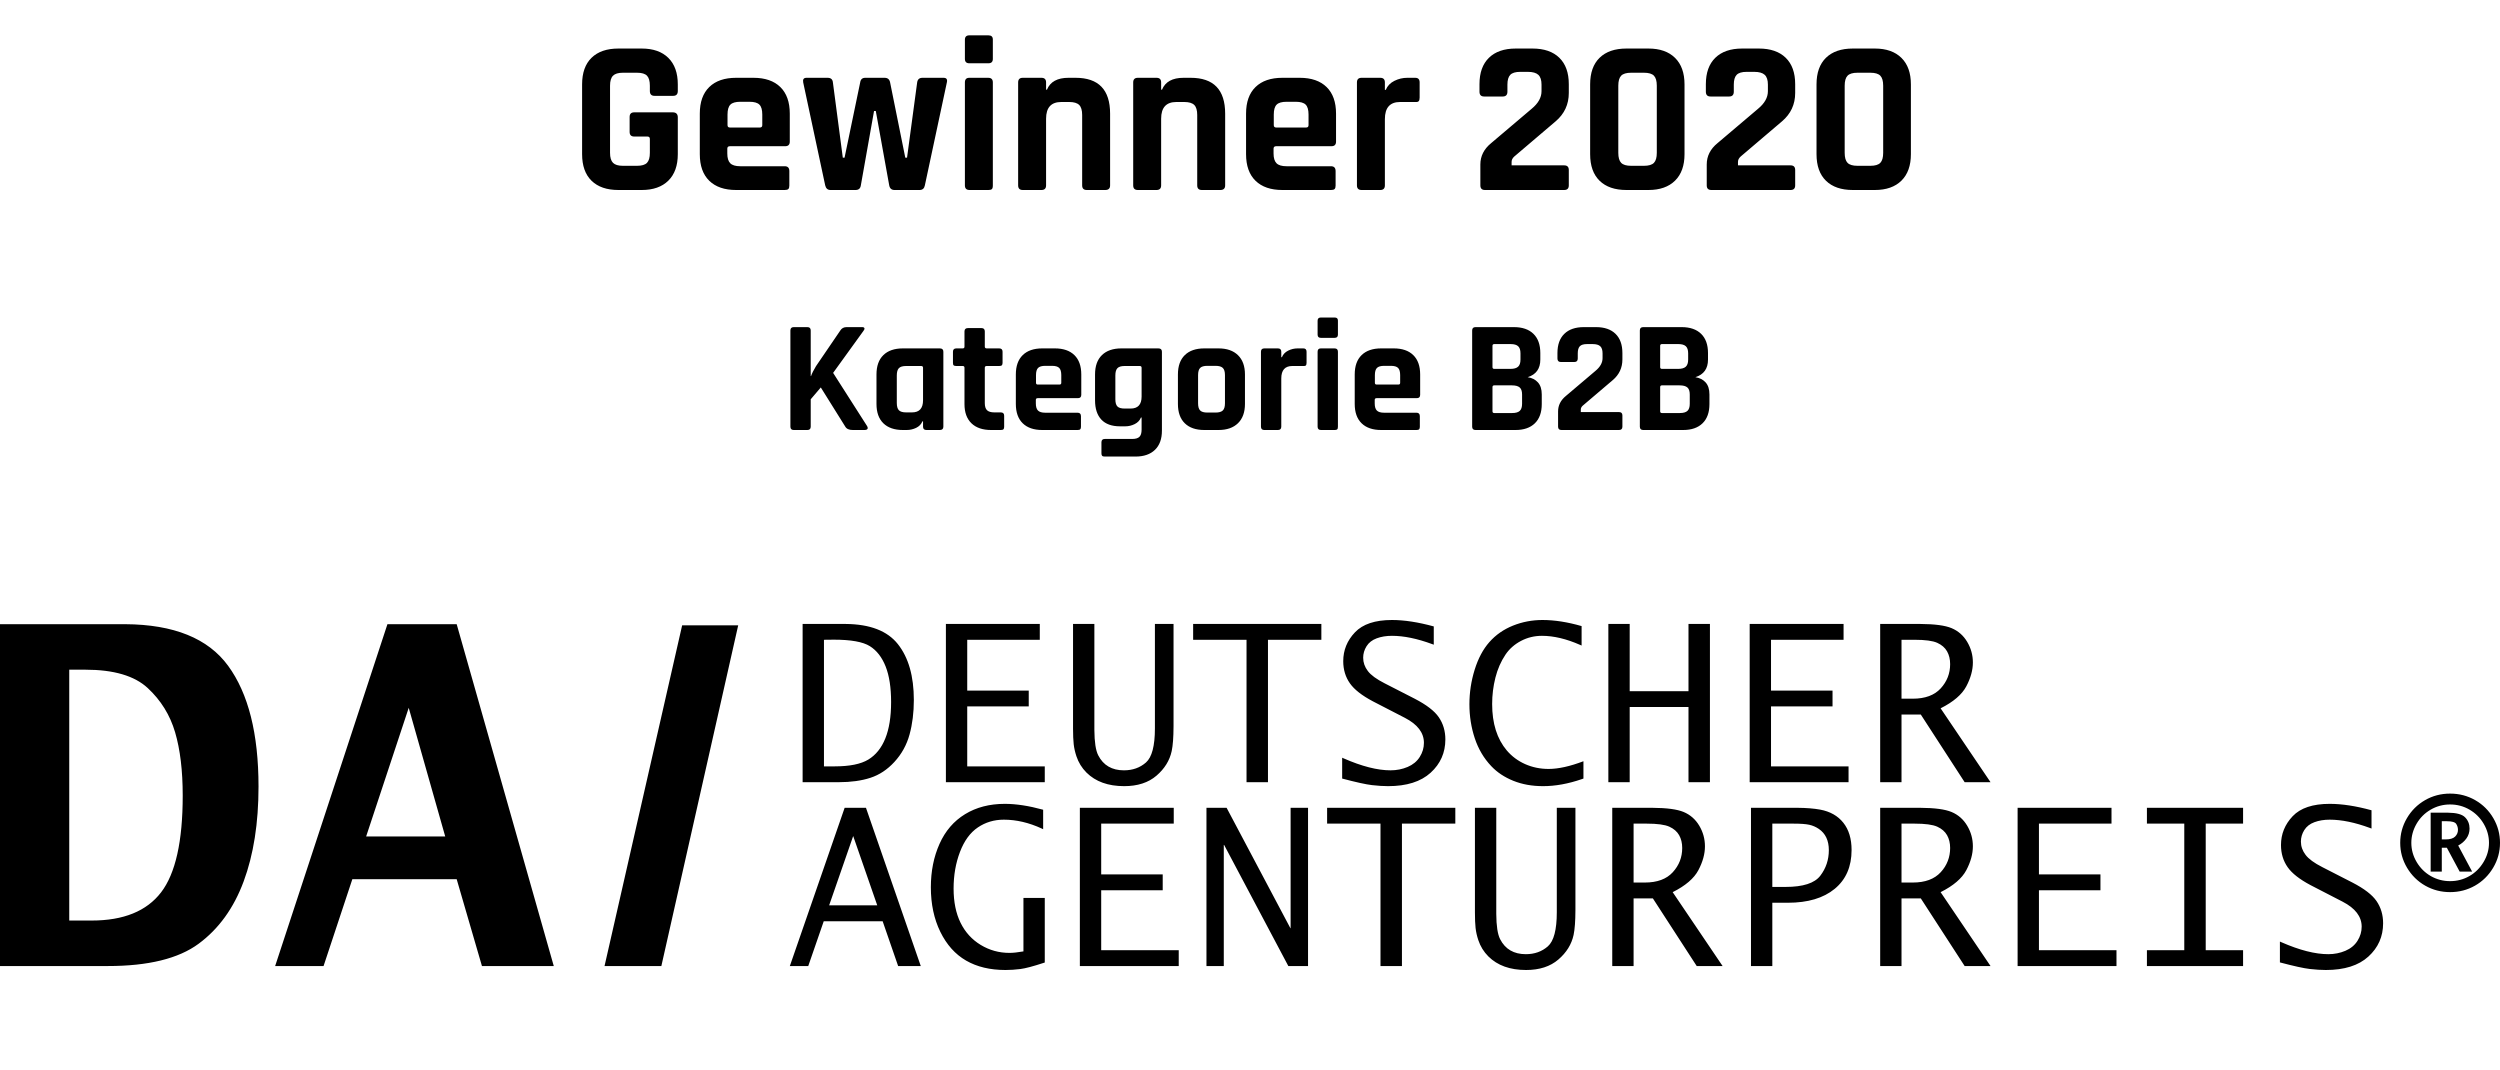
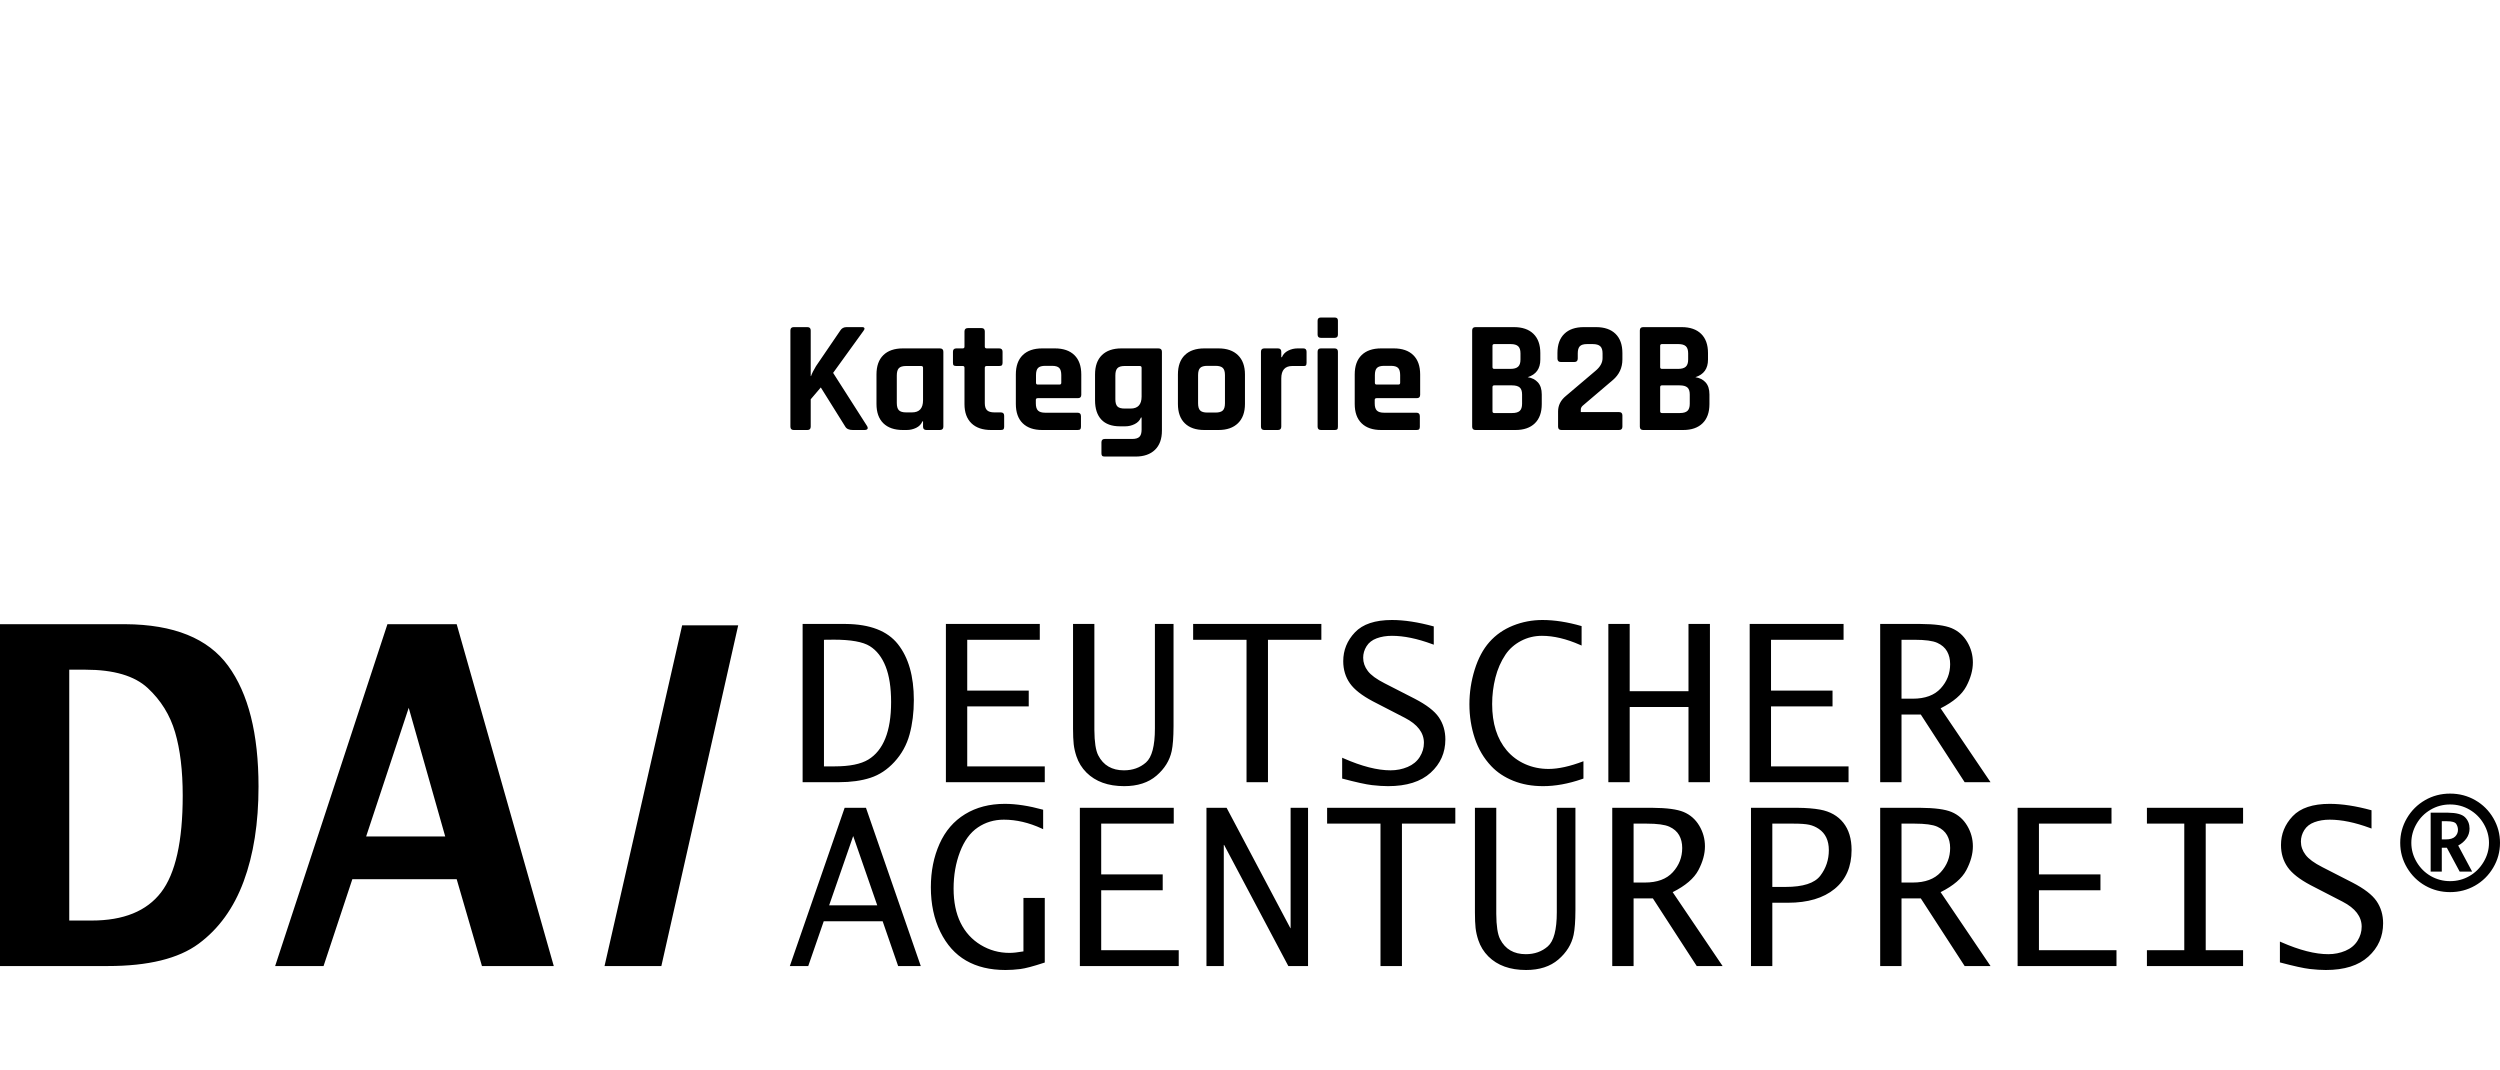
<svg xmlns="http://www.w3.org/2000/svg" width="250" height="107" viewBox="0 0 250 107">
  <g fill="none" fill-rule="evenodd">
    <path fill="#000" fill-rule="nonzero" d="M232.972,18.385 C234.199,18.385 235.593,18.599 237.152,19.027 L237.152,19.027 L237.152,20.855 L236.997,20.797 C235.5,20.244 234.158,19.967 232.972,19.967 C232.402,19.967 231.891,20.051 231.44,20.219 C230.988,20.386 230.651,20.65 230.427,21.01 C230.203,21.37 230.091,21.753 230.091,22.159 C230.091,22.637 230.247,23.079 230.557,23.485 C230.86,23.891 231.42,24.301 232.236,24.715 L232.236,24.715 L235.138,26.201 L235.249,26.258 C236.423,26.866 237.223,27.482 237.65,28.104 C238.091,28.745 238.311,29.487 238.311,30.328 C238.311,31.653 237.82,32.764 236.838,33.658 C235.856,34.553 234.438,35 232.582,35 C232.106,35 231.571,34.966 230.979,34.898 C230.387,34.831 229.391,34.612 227.991,34.241 L227.991,34.241 L227.991,32.156 L228.134,32.22 C229.95,33.018 231.516,33.418 232.831,33.418 C233.438,33.418 234.006,33.305 234.537,33.081 C235.067,32.856 235.472,32.523 235.75,32.081 C236.028,31.639 236.167,31.169 236.167,30.67 C236.167,29.658 235.531,28.824 234.261,28.168 L234.261,28.168 L231.153,26.564 L231.04,26.505 C229.959,25.932 229.203,25.338 228.77,24.725 C228.323,24.091 228.099,23.35 228.099,22.501 C228.099,21.404 228.489,20.443 229.268,19.62 C230.048,18.797 231.283,18.385 232.972,18.385 Z M149.627,18.781 L149.627,29.28 L149.627,29.393 C149.634,30.587 149.762,31.428 150.011,31.915 C150.267,32.418 150.61,32.794 151.04,33.043 C151.469,33.293 151.984,33.418 152.583,33.418 C153.456,33.418 154.191,33.156 154.787,32.632 C155.382,32.108 155.68,30.973 155.68,29.226 L155.68,29.226 L155.68,18.781 L157.543,18.781 L157.543,28.916 L157.542,29.037 C157.538,30.118 157.477,30.936 157.359,31.493 C157.156,32.434 156.649,33.254 155.837,33.952 C155.025,34.651 153.947,35 152.605,35 C151.002,35 149.746,34.547 148.836,33.642 C148.374,33.179 148.038,32.634 147.829,32.006 C147.692,31.593 147.602,31.19 147.558,30.798 C147.515,30.406 147.493,29.889 147.493,29.248 L147.493,29.248 L147.493,18.781 L149.627,18.781 Z M100.481,18.385 C101.607,18.385 102.885,18.581 104.315,18.973 L104.315,18.973 L104.315,20.919 L104.177,20.854 C102.896,20.263 101.631,19.967 100.384,19.967 C99.416,19.967 98.55,20.226 97.785,20.743 C97.019,21.259 96.424,22.075 95.998,23.191 C95.572,24.306 95.359,25.527 95.359,26.853 C95.359,28.193 95.592,29.335 96.057,30.28 C96.523,31.224 97.194,31.962 98.072,32.493 C98.949,33.024 99.907,33.289 100.947,33.289 C101.308,33.289 101.773,33.239 102.344,33.14 L102.344,33.14 L102.344,27.794 L104.477,27.794 L104.477,34.252 L104.366,34.288 C103.304,34.637 102.525,34.842 102.03,34.904 C101.517,34.968 101.022,35 100.546,35 C99.008,35 97.696,34.686 96.61,34.059 C95.523,33.432 94.664,32.473 94.032,31.183 C93.401,29.893 93.085,28.407 93.085,26.725 C93.085,25.128 93.373,23.683 93.951,22.389 C94.529,21.095 95.38,20.105 96.507,19.417 C97.633,18.729 98.958,18.385 100.481,18.385 Z M165.113,18.781 L165.241,18.781 C166.676,18.789 167.717,18.928 168.362,19.198 C169.026,19.476 169.548,19.934 169.927,20.571 C170.306,21.209 170.495,21.895 170.495,22.63 C170.495,23.392 170.277,24.187 169.84,25.014 C169.403,25.841 168.546,26.575 167.268,27.216 L167.268,27.216 L172.26,34.604 L169.672,34.604 L165.286,27.837 L163.359,27.837 L163.359,34.604 L161.225,34.604 L161.225,18.781 L165.113,18.781 Z M73.82,0.532 L66.135,34.604 L60.453,34.604 L68.215,0.532 L73.82,0.532 Z M12.376,0.419 L12.528,0.419 C17.376,0.448 20.804,1.833 22.81,4.577 C24.838,7.348 25.852,11.375 25.852,16.657 C25.852,20.307 25.356,23.467 24.366,26.139 C23.376,28.811 21.874,30.889 19.862,32.375 C17.85,33.861 14.825,34.604 10.785,34.604 L10.785,34.604 L0,34.604 L0,0.419 L12.376,0.419 Z M224.308,18.781 L224.308,20.363 L220.572,20.363 L220.572,33.022 L224.308,33.022 L224.308,34.604 L214.692,34.604 L214.692,33.022 L218.428,33.022 L218.428,20.363 L214.692,20.363 L214.692,18.781 L224.308,18.781 Z M211.15,18.781 L211.15,20.363 L203.894,20.363 L203.894,25.442 L210.045,25.442 L210.045,27.024 L203.894,27.024 L203.894,33.022 L211.648,33.022 L211.648,34.604 L201.761,34.604 L201.761,18.781 L211.15,18.781 Z M191.906,18.781 L192.033,18.781 C193.469,18.789 194.509,18.928 195.154,19.198 C195.819,19.476 196.34,19.934 196.719,20.571 C197.098,21.209 197.288,21.895 197.288,22.63 C197.288,23.392 197.069,24.187 196.633,25.014 C196.196,25.841 195.339,26.575 194.061,27.216 L194.061,27.216 L199.053,34.604 L196.465,34.604 L192.079,27.837 L190.151,27.837 L190.151,34.604 L188.018,34.604 L188.018,18.781 L191.906,18.781 Z M179.614,18.781 L179.769,18.781 C180.641,18.788 181.391,18.848 182.018,18.962 C183.014,19.148 183.787,19.586 184.335,20.277 C184.884,20.969 185.158,21.878 185.158,23.004 C185.158,24.665 184.595,25.958 183.469,26.885 C182.343,27.812 180.783,28.275 178.791,28.275 L178.791,28.275 L177.232,28.275 L177.232,34.604 L175.098,34.604 L175.098,18.781 L179.614,18.781 Z M145.532,18.781 L145.532,20.363 L140.194,20.363 L140.194,34.604 L138.049,34.604 L138.049,20.363 L132.711,20.363 L132.711,18.781 L145.532,18.781 Z M122.661,18.781 L129.039,30.82 L129.061,30.82 L129.061,18.781 L130.804,18.781 L130.804,34.604 L128.833,34.604 L122.411,22.491 L122.379,22.491 L122.379,34.604 L120.646,34.604 L120.646,18.781 L122.661,18.781 Z M117.375,18.781 L117.375,20.363 L110.12,20.363 L110.12,25.442 L116.271,25.442 L116.271,27.024 L110.12,27.024 L110.12,33.022 L117.873,33.022 L117.873,34.604 L107.986,34.604 L107.986,18.781 L117.375,18.781 Z M86.597,18.781 L92.077,34.604 L89.814,34.604 L88.265,30.125 L82.374,30.125 L80.825,34.604 L78.984,34.604 L84.464,18.781 L86.597,18.781 Z M45.668,0.419 L55.377,34.604 L48.195,34.604 L45.668,25.919 L35.234,25.919 L32.356,34.604 L27.514,34.604 L38.743,0.419 L45.668,0.419 Z M8.539,4.969 L6.925,4.969 L6.925,30.054 L9.171,30.054 C12.353,30.054 14.665,29.115 16.108,27.236 C17.55,25.357 18.272,22.131 18.272,17.558 C18.272,15.063 18.018,12.954 17.511,11.229 C17.004,9.504 16.092,8.03 14.774,6.806 C13.456,5.581 11.378,4.969 8.539,4.969 L8.539,4.969 Z M85.319,21.603 L82.915,28.531 L87.724,28.531 L85.319,21.603 Z M245.01,17.36 C245.924,17.36 246.764,17.58 247.528,18.02 C248.292,18.46 248.895,19.061 249.337,19.823 C249.779,20.585 250,21.406 250,22.286 C250,23.181 249.771,24.011 249.314,24.777 C248.857,25.543 248.251,26.14 247.494,26.569 C246.737,26.998 245.909,27.212 245.01,27.212 C244.111,27.212 243.284,26.998 242.527,26.569 C241.77,26.14 241.163,25.543 240.706,24.777 C240.249,24.011 240.021,23.181 240.021,22.286 C240.021,21.406 240.244,20.585 240.689,19.823 C241.135,19.061 241.738,18.46 242.499,18.02 C243.259,17.58 244.096,17.36 245.01,17.36 Z M179.354,20.363 L177.232,20.363 L177.232,26.692 L178.563,26.692 C180.303,26.692 181.458,26.32 182.029,25.575 C182.599,24.83 182.884,23.977 182.884,23.015 C182.884,22.052 182.549,21.343 181.877,20.887 C181.581,20.687 181.262,20.55 180.919,20.475 C180.576,20.4 180.054,20.363 179.354,20.363 L179.354,20.363 Z M191.462,20.363 L190.151,20.363 L190.151,26.254 L191.278,26.254 C192.512,26.254 193.443,25.91 194.072,25.222 C194.7,24.535 195.014,23.727 195.014,22.801 C195.014,22.309 194.911,21.881 194.705,21.518 C194.499,21.154 194.173,20.871 193.725,20.668 C193.277,20.465 192.523,20.363 191.462,20.363 L191.462,20.363 Z M164.669,20.363 L163.359,20.363 L163.359,26.254 L164.485,26.254 C165.719,26.254 166.651,25.91 167.279,25.222 C167.907,24.535 168.221,23.727 168.221,22.801 C168.221,22.309 168.118,21.881 167.912,21.518 C167.707,21.154 167.38,20.871 166.932,20.668 C166.485,20.465 165.73,20.363 164.669,20.363 L164.669,20.363 Z M245.01,18.447 C244.306,18.447 243.656,18.621 243.061,18.969 C242.465,19.316 241.995,19.79 241.65,20.389 C241.306,20.988 241.133,21.62 241.133,22.286 C241.133,22.967 241.311,23.606 241.667,24.206 C242.023,24.805 242.495,25.273 243.083,25.609 C243.671,25.946 244.314,26.114 245.01,26.114 C245.707,26.114 246.35,25.946 246.938,25.609 C247.526,25.273 248,24.803 248.359,24.2 C248.719,23.597 248.899,22.959 248.899,22.286 C248.899,21.62 248.725,20.988 248.376,20.389 C248.028,19.79 247.556,19.316 246.96,18.969 C246.365,18.621 245.715,18.447 245.01,18.447 Z M244.718,19.268 L244.806,19.269 C245.642,19.278 246.206,19.43 246.499,19.723 C246.803,20.026 246.955,20.404 246.955,20.855 C246.955,21.225 246.85,21.556 246.64,21.848 C246.43,22.14 246.157,22.375 245.82,22.552 L245.82,22.552 L247.213,25.16 L245.966,25.16 L244.685,22.774 L244.179,22.774 L244.179,25.16 L243.066,25.16 L243.066,19.268 L244.718,19.268 Z M244.685,20.123 L244.179,20.123 L244.179,21.942 L244.561,21.942 C245.003,21.942 245.319,21.848 245.51,21.659 C245.702,21.471 245.797,21.247 245.797,20.988 C245.797,20.773 245.739,20.576 245.623,20.394 C245.507,20.213 245.194,20.123 244.685,20.123 L244.685,20.123 Z M40.872,8.781 L36.614,21.646 L44.522,21.646 L40.872,8.781 Z M109.437,0.396 L109.437,10.895 L109.438,11.008 C109.445,12.202 109.573,13.043 109.822,13.53 C110.078,14.033 110.421,14.409 110.851,14.658 C111.28,14.908 111.795,15.033 112.394,15.033 C113.267,15.033 114.002,14.771 114.598,14.247 C115.193,13.723 115.491,12.588 115.491,10.841 L115.491,10.841 L115.491,0.396 L117.354,0.396 L117.354,10.531 L117.353,10.653 C117.349,11.733 117.288,12.551 117.169,13.108 C116.967,14.049 116.46,14.869 115.648,15.567 C114.836,16.266 113.758,16.615 112.415,16.615 C110.813,16.615 109.557,16.162 108.647,15.257 C108.185,14.794 107.849,14.249 107.64,13.621 C107.503,13.208 107.412,12.805 107.369,12.413 C107.326,12.021 107.304,11.504 107.304,10.863 L107.304,10.863 L107.304,0.396 L109.437,0.396 Z M154.251,0 C155.449,0 156.752,0.203 158.16,0.609 L158.16,0.609 L158.16,2.555 L158.017,2.492 C156.643,1.885 155.369,1.582 154.196,1.582 C153.446,1.582 152.747,1.752 152.101,2.09 C151.455,2.429 150.937,2.887 150.547,3.464 C150.092,4.141 149.757,4.909 149.54,5.768 C149.323,6.627 149.215,7.506 149.215,8.404 C149.215,10.343 149.702,11.889 150.677,13.044 C151.182,13.636 151.796,14.092 152.518,14.413 C153.24,14.733 154.02,14.894 154.857,14.894 C155.832,14.894 156.994,14.637 158.344,14.124 L158.344,14.124 L158.344,15.856 L158.181,15.913 C156.826,16.381 155.533,16.615 154.305,16.615 C153.207,16.615 152.217,16.437 151.332,16.08 C150.448,15.724 149.713,15.236 149.128,14.616 C148.385,13.832 147.834,12.901 147.477,11.825 C147.12,10.749 146.941,9.615 146.941,8.425 C146.941,7.249 147.116,6.098 147.466,4.972 C147.816,3.845 148.305,2.926 148.934,2.213 C149.576,1.486 150.365,0.936 151.3,0.561 C152.235,0.187 153.218,0 154.251,0 Z M139.197,0 C140.425,0 141.818,0.214 143.377,0.642 L143.377,0.642 L143.377,2.47 L143.222,2.412 C141.725,1.859 140.384,1.582 139.197,1.582 C138.627,1.582 138.116,1.666 137.665,1.834 C137.214,2.001 136.876,2.265 136.653,2.625 C136.429,2.985 136.317,3.368 136.317,3.774 C136.317,4.252 136.472,4.694 136.782,5.1 C137.086,5.506 137.645,5.916 138.461,6.33 L138.461,6.33 L141.363,7.816 L141.474,7.873 C142.648,8.481 143.449,9.097 143.876,9.719 C144.316,10.36 144.536,11.102 144.536,11.943 C144.536,13.268 144.045,14.379 143.063,15.273 C142.082,16.168 140.663,16.615 138.808,16.615 C138.331,16.615 137.797,16.581 137.205,16.513 C136.613,16.446 135.617,16.227 134.216,15.856 L134.216,15.856 L134.216,13.771 L134.36,13.835 C136.176,14.633 137.741,15.033 139.057,15.033 C139.663,15.033 140.232,14.92 140.762,14.696 C141.293,14.471 141.697,14.138 141.975,13.696 C142.253,13.254 142.392,12.784 142.392,12.285 C142.392,11.273 141.757,10.439 140.486,9.783 L140.486,9.783 L137.378,8.179 L137.265,8.12 C136.185,7.547 135.428,6.953 134.996,6.34 C134.548,5.706 134.324,4.965 134.324,4.116 C134.324,3.019 134.714,2.058 135.494,1.235 C136.274,0.412 137.508,0 139.197,0 Z M191.906,0.396 L192.033,0.396 C193.469,0.404 194.509,0.543 195.154,0.813 C195.819,1.091 196.34,1.549 196.719,2.186 C197.098,2.824 197.288,3.51 197.288,4.245 C197.288,5.007 197.069,5.802 196.633,6.629 C196.196,7.456 195.339,8.19 194.061,8.831 L194.061,8.831 L199.053,16.219 L196.465,16.219 L192.079,9.452 L190.151,9.452 L190.151,16.219 L188.018,16.219 L188.018,0.396 L191.906,0.396 Z M184.357,0.396 L184.357,1.978 L177.102,1.978 L177.102,7.057 L183.253,7.057 L183.253,8.639 L177.102,8.639 L177.102,14.637 L184.855,14.637 L184.855,16.219 L174.968,16.219 L174.968,0.396 L184.357,0.396 Z M162.969,0.396 L162.969,7.121 L168.849,7.121 L168.849,0.396 L170.993,0.396 L170.993,16.219 L168.849,16.219 L168.849,8.703 L162.969,8.703 L162.969,16.219 L160.835,16.219 L160.835,0.396 L162.969,0.396 Z M132.136,0.396 L132.136,1.978 L126.797,1.978 L126.797,16.219 L124.653,16.219 L124.653,1.978 L119.314,1.978 L119.314,0.396 L132.136,0.396 Z M103.979,0.396 L103.979,1.978 L96.723,1.978 L96.723,7.057 L102.874,7.057 L102.874,8.639 L96.723,8.639 L96.723,14.637 L104.477,14.637 L104.477,16.219 L94.59,16.219 L94.59,0.396 L103.979,0.396 Z M84.453,0.396 L84.579,0.396 C87.004,0.419 88.74,1.09 89.787,2.411 C90.851,3.755 91.384,5.617 91.384,7.997 C91.384,9.252 91.241,10.401 90.956,11.446 C90.671,12.49 90.164,13.407 89.435,14.199 C88.734,14.961 87.937,15.489 87.041,15.781 C86.146,16.073 85.092,16.219 83.879,16.219 L83.879,16.219 L80.262,16.219 L80.262,0.396 L84.453,0.396 Z M83.392,1.967 L82.396,1.978 L82.396,14.637 L83.468,14.637 C84.962,14.637 86.083,14.411 86.83,13.958 C87.577,13.505 88.144,12.802 88.53,11.846 C88.917,10.891 89.11,9.676 89.11,8.201 C89.11,6.754 88.927,5.569 88.563,4.646 C88.198,3.723 87.671,3.045 86.982,2.614 C86.292,2.183 85.096,1.967 83.392,1.967 L83.392,1.967 Z M191.462,1.978 L190.151,1.978 L190.151,7.869 L191.278,7.869 C192.512,7.869 193.443,7.525 194.072,6.837 C194.7,6.15 195.014,5.342 195.014,4.416 C195.014,3.924 194.911,3.496 194.705,3.133 C194.499,2.769 194.173,2.486 193.725,2.283 C193.277,2.08 192.523,1.978 191.462,1.978 L191.462,1.978 Z" transform="translate(0 62)" />
-     <path fill="#000" fill-rule="nonzero" d="M5.962 15.466 3.63 15.466C2.471 15.466 1.577 15.158.946 14.542.315 13.926 0 13.039 0 11.88L0 4.906C0 3.747.315 2.86.946 2.244 1.577 1.628 2.471 1.32 3.63 1.32L5.962 1.32C7.106 1.32 7.993 1.632 8.624 2.255 9.255 2.878 9.57 3.762 9.57 4.906L9.57 5.566C9.57 5.889 9.416 6.05 9.108 6.05L7.238 6.05C6.93 6.05 6.776 5.889 6.776 5.566L6.776 5.038C6.776 4.569 6.681 4.235 6.49 4.037 6.299 3.839 5.969 3.74 5.5 3.74L4.07 3.74C3.615 3.74 3.289 3.839 3.091 4.037 2.893 4.235 2.794 4.569 2.794 5.038L2.794 11.748C2.794 12.217 2.893 12.551 3.091 12.749 3.289 12.947 3.615 13.046 4.07 13.046L5.5 13.046C5.969 13.046 6.299 12.947 6.49 12.749 6.681 12.551 6.776 12.217 6.776 11.748L6.776 10.362C6.776 10.201 6.695 10.12 6.534 10.12L5.214 10.12C4.906 10.12 4.752 9.966 4.752 9.658L4.752 8.162C4.752 7.854 4.906 7.7 5.214 7.7L9.064 7.7C9.401 7.7 9.57 7.869 9.57 8.206L9.57 11.88C9.57 13.024 9.255 13.908 8.624 14.531 7.993 15.154 7.106 15.466 5.962 15.466ZM20.262 15.466 15.4 15.466C14.241 15.466 13.347 15.158 12.716 14.542 12.085 13.926 11.77 13.039 11.77 11.88L11.77 7.832C11.77 6.673 12.085 5.786 12.716 5.17 13.347 4.554 14.241 4.246 15.4 4.246L17.138 4.246C18.297 4.246 19.191 4.554 19.822 5.17 20.453 5.786 20.768 6.673 20.768 7.832L20.768 10.626C20.768 10.934 20.614 11.088 20.306 11.088L14.784 11.088C14.608 11.088 14.52 11.169 14.52 11.33L14.52 11.814C14.52 12.269 14.619 12.595 14.817 12.793 15.015 12.991 15.349 13.09 15.818 13.09L20.262 13.09C20.57 13.09 20.724 13.251 20.724 13.574L20.724 15.026C20.724 15.187 20.691 15.301 20.625 15.367 20.559 15.433 20.438 15.466 20.262 15.466ZM14.784 9.218 17.776 9.218C17.937 9.218 18.018 9.137 18.018 8.976L18.018 7.92C18.018 7.451 17.923 7.121 17.732 6.93 17.541 6.739 17.211 6.644 16.742 6.644L15.818 6.644C15.349 6.644 15.019 6.739 14.828 6.93 14.637 7.121 14.542 7.451 14.542 7.92L14.542 8.976C14.542 9.137 14.623 9.218 14.784 9.218ZM27.346 15.466 24.838 15.466C24.559 15.466 24.383 15.312 24.31 15.004L22.11 4.708C22.051 4.4 22.161 4.246 22.44 4.246L24.552 4.246C24.875 4.246 25.051 4.4 25.08 4.708L26.07 12.232 26.246 12.232 27.808 4.708C27.852 4.4 28.021 4.246 28.314 4.246L30.25 4.246C30.558 4.246 30.741 4.4 30.8 4.708L32.318 12.232 32.494 12.232 33.506 4.708C33.55 4.4 33.726 4.246 34.034 4.246L36.146 4.246C36.439 4.246 36.549 4.4 36.476 4.708L34.276 15.004C34.217 15.312 34.041 15.466 33.748 15.466L31.24 15.466C30.947 15.466 30.771 15.312 30.712 15.004L29.37 7.568 29.194 7.568 27.874 15.004C27.83 15.312 27.654 15.466 27.346 15.466ZM38.28 2.354 38.28.44C38.28.147 38.427 0 38.72 0L40.634 0C40.927 0 41.074.139 41.074.418L41.074 2.354C41.074 2.647 40.927 2.794 40.634 2.794L38.72 2.794C38.427 2.794 38.28 2.647 38.28 2.354ZM38.28 15.004 38.28 4.708C38.28 4.4 38.427 4.246 38.72 4.246L40.612 4.246C40.92 4.246 41.074 4.4 41.074 4.708L41.074 15.004C41.074 15.195 41.041 15.319 40.975 15.378 40.909 15.437 40.795 15.466 40.634 15.466L38.742 15.466C38.434 15.466 38.28 15.312 38.28 15.004ZM45.936 15.466 44.066 15.466C43.758 15.466 43.604 15.312 43.604 15.004L43.604 4.708C43.604 4.4 43.758 4.246 44.066 4.246L45.936 4.246C46.244 4.246 46.398 4.4 46.398 4.708L46.398 5.434 46.486 5.434C46.809 4.642 47.527 4.246 48.642 4.246L49.346 4.246C51.649 4.246 52.8 5.441 52.8 7.832L52.8 15.004C52.8 15.312 52.639 15.466 52.316 15.466L50.468 15.466C50.16 15.466 50.006 15.312 50.006 15.004L50.006 7.964C50.006 7.495 49.907 7.161 49.709 6.963 49.511 6.765 49.177 6.666 48.708 6.666L47.916 6.666C46.904 6.666 46.398 7.223 46.398 8.338L46.398 15.004C46.398 15.312 46.244 15.466 45.936 15.466ZM57.442 15.466 55.572 15.466C55.264 15.466 55.11 15.312 55.11 15.004L55.11 4.708C55.11 4.4 55.264 4.246 55.572 4.246L57.442 4.246C57.75 4.246 57.904 4.4 57.904 4.708L57.904 5.434 57.992 5.434C58.315 4.642 59.033 4.246 60.148 4.246L60.852 4.246C63.155 4.246 64.306 5.441 64.306 7.832L64.306 15.004C64.306 15.312 64.145 15.466 63.822 15.466L61.974 15.466C61.666 15.466 61.512 15.312 61.512 15.004L61.512 7.964C61.512 7.495 61.413 7.161 61.215 6.963 61.017 6.765 60.683 6.666 60.214 6.666L59.422 6.666C58.41 6.666 57.904 7.223 57.904 8.338L57.904 15.004C57.904 15.312 57.75 15.466 57.442 15.466ZM74.888 15.466 70.026 15.466C68.867 15.466 67.973 15.158 67.342 14.542 66.711 13.926 66.396 13.039 66.396 11.88L66.396 7.832C66.396 6.673 66.711 5.786 67.342 5.17 67.973 4.554 68.867 4.246 70.026 4.246L71.764 4.246C72.923 4.246 73.817 4.554 74.448 5.17 75.079 5.786 75.394 6.673 75.394 7.832L75.394 10.626C75.394 10.934 75.24 11.088 74.932 11.088L69.41 11.088C69.234 11.088 69.146 11.169 69.146 11.33L69.146 11.814C69.146 12.269 69.245 12.595 69.443 12.793 69.641 12.991 69.975 13.09 70.444 13.09L74.888 13.09C75.196 13.09 75.35 13.251 75.35 13.574L75.35 15.026C75.35 15.187 75.317 15.301 75.251 15.367 75.185 15.433 75.064 15.466 74.888 15.466ZM69.41 9.218 72.402 9.218C72.563 9.218 72.644 9.137 72.644 8.976L72.644 7.92C72.644 7.451 72.549 7.121 72.358 6.93 72.167 6.739 71.837 6.644 71.368 6.644L70.444 6.644C69.975 6.644 69.645 6.739 69.454 6.93 69.263 7.121 69.168 7.451 69.168 7.92L69.168 8.976C69.168 9.137 69.249 9.218 69.41 9.218ZM79.816 15.466 77.946 15.466C77.638 15.466 77.484 15.312 77.484 15.004L77.484 4.708C77.484 4.4 77.638 4.246 77.946 4.246L79.816 4.246C80.124 4.246 80.278 4.4 80.278 4.708L80.278 5.456 80.366 5.456C80.527 5.06 80.813 4.759 81.224 4.554 81.635 4.349 82.067 4.246 82.522 4.246L83.314 4.246C83.607 4.246 83.754 4.4 83.754 4.708L83.754 6.226C83.754 6.402 83.721 6.523 83.655 6.589 83.589 6.655 83.475 6.681 83.314 6.666L81.796 6.666C80.784 6.666 80.278 7.238 80.278 8.382L80.278 15.004C80.278 15.312 80.124 15.466 79.816 15.466ZM89.826 15.004 89.826 12.914C89.826 12.078 90.185 11.367 90.904 10.78L94.952 7.348C95.612 6.805 95.942 6.219 95.942 5.588L95.942 4.928C95.942 4.473 95.836 4.147 95.623 3.949 95.41 3.751 95.062 3.652 94.578 3.652L93.808 3.652C93.339 3.652 93.009 3.751 92.818 3.949 92.627 4.147 92.532 4.473 92.532 4.928L92.532 5.632C92.532 5.955 92.378 6.116 92.07 6.116L90.2 6.116C89.892 6.116 89.738 5.955 89.738 5.632L89.738 4.884C89.738 3.74 90.053 2.86 90.684 2.244 91.315 1.628 92.209 1.32 93.368 1.32L95.04 1.32C96.199 1.32 97.093 1.628 97.724 2.244 98.355 2.86 98.67 3.74 98.67 4.884L98.67 5.764C98.67 6.908 98.23 7.854 97.35 8.602L93.214 12.122C93.038 12.283 92.95 12.459 92.95 12.65L92.95 13.002 98.208 13.002C98.516 13.002 98.67 13.156 98.67 13.464L98.67 15.004C98.67 15.312 98.516 15.466 98.208 15.466L90.288 15.466C89.98 15.466 89.826 15.312 89.826 15.004ZM104.896 13.046 106.194 13.046C106.663 13.046 106.993 12.947 107.184 12.749 107.375 12.551 107.47 12.217 107.47 11.748L107.47 5.038C107.47 4.569 107.375 4.235 107.184 4.037 106.993 3.839 106.663 3.74 106.194 3.74L104.896 3.74C104.427 3.74 104.097 3.839 103.906 4.037 103.715 4.235 103.62 4.569 103.62 5.038L103.62 11.748C103.62 12.217 103.715 12.551 103.906 12.749 104.097 12.947 104.427 13.046 104.896 13.046ZM106.634 15.466 104.434 15.466C103.275 15.466 102.381 15.158 101.75 14.542 101.119 13.926 100.804 13.039 100.804 11.88L100.804 4.906C100.804 3.747 101.119 2.86 101.75 2.244 102.381 1.628 103.275 1.32 104.434 1.32L106.634 1.32C107.778 1.32 108.665 1.632 109.296 2.255 109.927 2.878 110.242 3.762 110.242 4.906L110.242 11.88C110.242 13.024 109.927 13.908 109.296 14.531 108.665 15.154 107.778 15.466 106.634 15.466ZM112.464 15.004 112.464 12.914C112.464 12.078 112.823 11.367 113.542 10.78L117.59 7.348C118.25 6.805 118.58 6.219 118.58 5.588L118.58 4.928C118.58 4.473 118.474 4.147 118.261 3.949 118.048 3.751 117.7 3.652 117.216 3.652L116.446 3.652C115.977 3.652 115.647 3.751 115.456 3.949 115.265 4.147 115.17 4.473 115.17 4.928L115.17 5.632C115.17 5.955 115.016 6.116 114.708 6.116L112.838 6.116C112.53 6.116 112.376 5.955 112.376 5.632L112.376 4.884C112.376 3.74 112.691 2.86 113.322 2.244 113.953 1.628 114.847 1.32 116.006 1.32L117.678 1.32C118.837 1.32 119.731 1.628 120.362 2.244 120.993 2.86 121.308 3.74 121.308 4.884L121.308 5.764C121.308 6.908 120.868 7.854 119.988 8.602L115.852 12.122C115.676 12.283 115.588 12.459 115.588 12.65L115.588 13.002 120.846 13.002C121.154 13.002 121.308 13.156 121.308 13.464L121.308 15.004C121.308 15.312 121.154 15.466 120.846 15.466L112.926 15.466C112.618 15.466 112.464 15.312 112.464 15.004ZM127.534 13.046 128.832 13.046C129.301 13.046 129.631 12.947 129.822 12.749 130.013 12.551 130.108 12.217 130.108 11.748L130.108 5.038C130.108 4.569 130.013 4.235 129.822 4.037 129.631 3.839 129.301 3.74 128.832 3.74L127.534 3.74C127.065 3.74 126.735 3.839 126.544 4.037 126.353 4.235 126.258 4.569 126.258 5.038L126.258 11.748C126.258 12.217 126.353 12.551 126.544 12.749 126.735 12.947 127.065 13.046 127.534 13.046ZM129.272 15.466 127.072 15.466C125.913 15.466 125.019 15.158 124.388 14.542 123.757 13.926 123.442 13.039 123.442 11.88L123.442 4.906C123.442 3.747 123.757 2.86 124.388 2.244 125.019 1.628 125.913 1.32 127.072 1.32L129.272 1.32C130.416 1.32 131.303 1.632 131.934 2.255 132.565 2.878 132.88 3.762 132.88 4.906L132.88 11.88C132.88 13.024 132.565 13.908 131.934 14.531 131.303 15.154 130.416 15.466 129.272 15.466Z" transform="translate(58.21 3.534)" />
    <path fill="#000" fill-rule="nonzero" d="M1.696 11.248.336 11.248C.112 11.248 0 11.136 0 10.912L0 1.296C0 1.072.112.96.336.96L1.696.96C1.92.96 2.032 1.072 2.032 1.296L2.032 5.856 2.064 5.856C2.149 5.6 2.315 5.269 2.56 4.864L4.992 1.296C5.131 1.072 5.339.96 5.616.96L7.184.96C7.301.96 7.373.995 7.4 1.064 7.427 1.133 7.397 1.221 7.312 1.328L4.272 5.536 7.664 10.848C7.739 10.976 7.752 11.075 7.704 11.144 7.656 11.213 7.557 11.248 7.408 11.248L6.24 11.248C5.867 11.248 5.616 11.136 5.488 10.912L3.04 6.992 2.032 8.176 2.032 10.912C2.032 11.136 1.92 11.248 1.696 11.248ZM11.632 11.248 11.248 11.248C10.405 11.248 9.755 11.024 9.296 10.576 8.837 10.128 8.608 9.483 8.608 8.64L8.608 5.696C8.608 4.853 8.837 4.208 9.296 3.76 9.755 3.312 10.405 3.088 11.248 3.088L14.944 3.088C15.179 3.088 15.296 3.2 15.296 3.424L15.296 10.912C15.296 11.136 15.179 11.248 14.944 11.248L13.6 11.248C13.376 11.248 13.264 11.136 13.264 10.912L13.264 10.384 13.2 10.384C13.083 10.672 12.875 10.888 12.576 11.032 12.277 11.176 11.963 11.248 11.632 11.248ZM13.264 8.272 13.264 5.024C13.264 4.907 13.2 4.848 13.072 4.848L11.568 4.848C11.227 4.848 10.987 4.92 10.848 5.064 10.709 5.208 10.64 5.451 10.64 5.792L10.64 8.544C10.64 8.885 10.709 9.128 10.848 9.272 10.987 9.416 11.227 9.488 11.568 9.488L12.16 9.488C12.896 9.488 13.264 9.083 13.264 8.272ZM17.232 4.848 16.592 4.848C16.464 4.848 16.376 4.827 16.328 4.784 16.28 4.741 16.256 4.656 16.256 4.528L16.256 3.424C16.256 3.2 16.368 3.088 16.592 3.088L17.232 3.088C17.349 3.088 17.408 3.029 17.408 2.912L17.408 1.392C17.408 1.168 17.525 1.056 17.76 1.056L19.104 1.056C19.328 1.056 19.44 1.168 19.44 1.392L19.44 2.912C19.44 3.029 19.504 3.088 19.632 3.088L20.88 3.088C21.104 3.088 21.216 3.2 21.216 3.424L21.216 4.528C21.216 4.645 21.192 4.728 21.144 4.776 21.096 4.824 21.008 4.848 20.88 4.848L19.632 4.848C19.504 4.848 19.44 4.907 19.44 5.024L19.44 8.56C19.44 8.891 19.515 9.128 19.664 9.272 19.813 9.416 20.059 9.488 20.4 9.488L21.04 9.488C21.264 9.488 21.376 9.6 21.376 9.824L21.376 10.928C21.376 11.045 21.352 11.128 21.304 11.176 21.256 11.224 21.168 11.248 21.04 11.248L20.064 11.248C19.221 11.248 18.568 11.024 18.104 10.576 17.64 10.128 17.408 9.488 17.408 8.656L17.408 5.024C17.408 4.907 17.349 4.848 17.232 4.848ZM28.72 11.248 25.184 11.248C24.341 11.248 23.691 11.024 23.232 10.576 22.773 10.128 22.544 9.483 22.544 8.64L22.544 5.696C22.544 4.853 22.773 4.208 23.232 3.76 23.691 3.312 24.341 3.088 25.184 3.088L26.448 3.088C27.291 3.088 27.941 3.312 28.4 3.76 28.859 4.208 29.088 4.853 29.088 5.696L29.088 7.728C29.088 7.952 28.976 8.064 28.752 8.064L24.736 8.064C24.608 8.064 24.544 8.123 24.544 8.24L24.544 8.592C24.544 8.923 24.616 9.16 24.76 9.304 24.904 9.448 25.147 9.52 25.488 9.52L28.72 9.52C28.944 9.52 29.056 9.637 29.056 9.872L29.056 10.928C29.056 11.045 29.032 11.128 28.984 11.176 28.936 11.224 28.848 11.248 28.72 11.248ZM24.736 6.704 26.912 6.704C27.029 6.704 27.088 6.645 27.088 6.528L27.088 5.76C27.088 5.419 27.019 5.179 26.88 5.04 26.741 4.901 26.501 4.832 26.16 4.832L25.488 4.832C25.147 4.832 24.907 4.901 24.768 5.04 24.629 5.179 24.56 5.419 24.56 5.76L24.56 6.528C24.56 6.645 24.619 6.704 24.736 6.704ZM33.488 10.88 32.96 10.88C32.139 10.88 31.517 10.656 31.096 10.208 30.675 9.76 30.464 9.115 30.464 8.272L30.464 5.696C30.464 4.853 30.693 4.208 31.152 3.76 31.611 3.312 32.261 3.088 33.104 3.088L36.8 3.088C37.035 3.088 37.152 3.2 37.152 3.424L37.152 11.312C37.152 12.144 36.92 12.784 36.456 13.232 35.992 13.68 35.344 13.904 34.512 13.904L31.44 13.904C31.312 13.904 31.224 13.88 31.176 13.832 31.128 13.784 31.104 13.701 31.104 13.584L31.104 12.48C31.104 12.256 31.216 12.144 31.44 12.144L34.176 12.144C34.517 12.144 34.76 12.072 34.904 11.928 35.048 11.784 35.12 11.547 35.12 11.216L35.12 10 35.056 10C34.939 10.288 34.731 10.507 34.432 10.656 34.133 10.805 33.819 10.88 33.488 10.88ZM35.12 7.904 35.12 5.024C35.12 4.907 35.056 4.848 34.928 4.848L33.424 4.848C33.083 4.848 32.843 4.92 32.704 5.064 32.565 5.208 32.496 5.451 32.496 5.792L32.496 8.176C32.496 8.517 32.565 8.757 32.704 8.896 32.843 9.035 33.083 9.104 33.424 9.104L34.016 9.104C34.752 9.104 35.12 8.704 35.12 7.904ZM42.816 11.248 41.392 11.248C40.549 11.248 39.899 11.024 39.44 10.576 38.981 10.128 38.752 9.483 38.752 8.64L38.752 5.696C38.752 4.853 38.981 4.208 39.44 3.76 39.899 3.312 40.549 3.088 41.392 3.088L42.816 3.088C43.648 3.088 44.296 3.315 44.76 3.768 45.224 4.221 45.456 4.864 45.456 5.696L45.456 8.64C45.456 9.472 45.224 10.115 44.76 10.568 44.296 11.021 43.648 11.248 42.816 11.248ZM41.696 9.504 42.512 9.504C42.853 9.504 43.096 9.435 43.24 9.296 43.384 9.157 43.456 8.917 43.456 8.576L43.456 5.76C43.456 5.419 43.384 5.179 43.24 5.04 43.096 4.901 42.853 4.832 42.512 4.832L41.696 4.832C41.355 4.832 41.115 4.901 40.976 5.04 40.837 5.179 40.768 5.419 40.768 5.76L40.768 8.576C40.768 8.917 40.837 9.157 40.976 9.296 41.115 9.435 41.355 9.504 41.696 9.504ZM48.752 11.248 47.392 11.248C47.168 11.248 47.056 11.136 47.056 10.912L47.056 3.424C47.056 3.2 47.168 3.088 47.392 3.088L48.752 3.088C48.976 3.088 49.088 3.2 49.088 3.424L49.088 3.968 49.152 3.968C49.269 3.68 49.477 3.461 49.776 3.312 50.075 3.163 50.389 3.088 50.72 3.088L51.296 3.088C51.509 3.088 51.616 3.2 51.616 3.424L51.616 4.528C51.616 4.656 51.592 4.744 51.544 4.792 51.496 4.84 51.413 4.859 51.296 4.848L50.192 4.848C49.456 4.848 49.088 5.264 49.088 6.096L49.088 10.912C49.088 11.136 48.976 11.248 48.752 11.248ZM52.72 1.712 52.72.32C52.72.107 52.827 0 53.04 0L54.432 0C54.645 0 54.752.101 54.752.304L54.752 1.712C54.752 1.925 54.645 2.032 54.432 2.032L53.04 2.032C52.827 2.032 52.72 1.925 52.72 1.712ZM52.72 10.912 52.72 3.424C52.72 3.2 52.827 3.088 53.04 3.088L54.416 3.088C54.64 3.088 54.752 3.2 54.752 3.424L54.752 10.912C54.752 11.051 54.728 11.141 54.68 11.184 54.632 11.227 54.549 11.248 54.432 11.248L53.056 11.248C52.832 11.248 52.72 11.136 52.72 10.912ZM62.608 11.248 59.072 11.248C58.229 11.248 57.579 11.024 57.12 10.576 56.661 10.128 56.432 9.483 56.432 8.64L56.432 5.696C56.432 4.853 56.661 4.208 57.12 3.76 57.579 3.312 58.229 3.088 59.072 3.088L60.336 3.088C61.179 3.088 61.829 3.312 62.288 3.76 62.747 4.208 62.976 4.853 62.976 5.696L62.976 7.728C62.976 7.952 62.864 8.064 62.64 8.064L58.624 8.064C58.496 8.064 58.432 8.123 58.432 8.24L58.432 8.592C58.432 8.923 58.504 9.16 58.648 9.304 58.792 9.448 59.035 9.52 59.376 9.52L62.608 9.52C62.832 9.52 62.944 9.637 62.944 9.872L62.944 10.928C62.944 11.045 62.92 11.128 62.872 11.176 62.824 11.224 62.736 11.248 62.608 11.248ZM58.624 6.704 60.8 6.704C60.917 6.704 60.976 6.645 60.976 6.528L60.976 5.76C60.976 5.419 60.907 5.179 60.768 5.04 60.629 4.901 60.389 4.832 60.048 4.832L59.376 4.832C59.035 4.832 58.795 4.901 58.656 5.04 58.517 5.179 58.448 5.419 58.448 5.76L58.448 6.528C58.448 6.645 58.507 6.704 58.624 6.704ZM70.384 9.552 72.176 9.552C72.528 9.552 72.781 9.48 72.936 9.336 73.091 9.192 73.168 8.955 73.168 8.624L73.168 7.696C73.168 7.365 73.088 7.131 72.928 6.992 72.768 6.853 72.507 6.784 72.144 6.784L70.384 6.784C70.267 6.784 70.208 6.843 70.208 6.96L70.208 9.376C70.208 9.493 70.267 9.552 70.384 9.552ZM70.384 5.136 72.016 5.136C72.357 5.136 72.608 5.064 72.768 4.92 72.928 4.776 73.008 4.539 73.008 4.208L73.008 3.584C73.008 3.253 72.931 3.016 72.776 2.872 72.621 2.728 72.373 2.656 72.032 2.656L70.384 2.656C70.267 2.656 70.208 2.715 70.208 2.832L70.208 4.96C70.208 5.077 70.267 5.136 70.384 5.136ZM68.176 10.912 68.176 1.296C68.176 1.072 68.288.96 68.512.96L72.352.96C73.195.96 73.845 1.184 74.304 1.632 74.763 2.08 74.992 2.72 74.992 3.552L74.992 4.208C74.992 5.115 74.571 5.701 73.728 5.968 74.155 6.032 74.496 6.205 74.752 6.488 75.008 6.771 75.136 7.173 75.136 7.696L75.136 8.656C75.136 9.488 74.907 10.128 74.448 10.576 73.989 11.024 73.344 11.248 72.512 11.248L68.512 11.248C68.288 11.248 68.176 11.136 68.176 10.912ZM76.768 10.912 76.768 9.392C76.768 8.784 77.029 8.267 77.552 7.84L80.496 5.344C80.976 4.949 81.216 4.523 81.216 4.064L81.216 3.584C81.216 3.253 81.139 3.016 80.984 2.872 80.829 2.728 80.576 2.656 80.224 2.656L79.664 2.656C79.323 2.656 79.083 2.728 78.944 2.872 78.805 3.016 78.736 3.253 78.736 3.584L78.736 4.096C78.736 4.331 78.624 4.448 78.4 4.448L77.04 4.448C76.816 4.448 76.704 4.331 76.704 4.096L76.704 3.552C76.704 2.72 76.933 2.08 77.392 1.632 77.851 1.184 78.501.96 79.344.96L80.56.96C81.403.96 82.053 1.184 82.512 1.632 82.971 2.08 83.2 2.72 83.2 3.552L83.2 4.192C83.2 5.024 82.88 5.712 82.24 6.256L79.232 8.816C79.104 8.933 79.04 9.061 79.04 9.2L79.04 9.456 82.864 9.456C83.088 9.456 83.2 9.568 83.2 9.792L83.2 10.912C83.2 11.136 83.088 11.248 82.864 11.248L77.104 11.248C76.88 11.248 76.768 11.136 76.768 10.912ZM87.152 9.552 88.944 9.552C89.296 9.552 89.549 9.48 89.704 9.336 89.859 9.192 89.936 8.955 89.936 8.624L89.936 7.696C89.936 7.365 89.856 7.131 89.696 6.992 89.536 6.853 89.275 6.784 88.912 6.784L87.152 6.784C87.035 6.784 86.976 6.843 86.976 6.96L86.976 9.376C86.976 9.493 87.035 9.552 87.152 9.552ZM87.152 5.136 88.784 5.136C89.125 5.136 89.376 5.064 89.536 4.92 89.696 4.776 89.776 4.539 89.776 4.208L89.776 3.584C89.776 3.253 89.699 3.016 89.544 2.872 89.389 2.728 89.141 2.656 88.8 2.656L87.152 2.656C87.035 2.656 86.976 2.715 86.976 2.832L86.976 4.96C86.976 5.077 87.035 5.136 87.152 5.136ZM84.944 10.912 84.944 1.296C84.944 1.072 85.056.96 85.28.96L89.12.96C89.963.96 90.613 1.184 91.072 1.632 91.531 2.08 91.76 2.72 91.76 3.552L91.76 4.208C91.76 5.115 91.339 5.701 90.496 5.968 90.923 6.032 91.264 6.205 91.52 6.488 91.776 6.771 91.904 7.173 91.904 7.696L91.904 8.656C91.904 9.488 91.675 10.128 91.216 10.576 90.757 11.024 90.112 11.248 89.28 11.248L85.28 11.248C85.056 11.248 84.944 11.136 84.944 10.912Z" transform="translate(79.04 31.752)" />
  </g>
</svg>